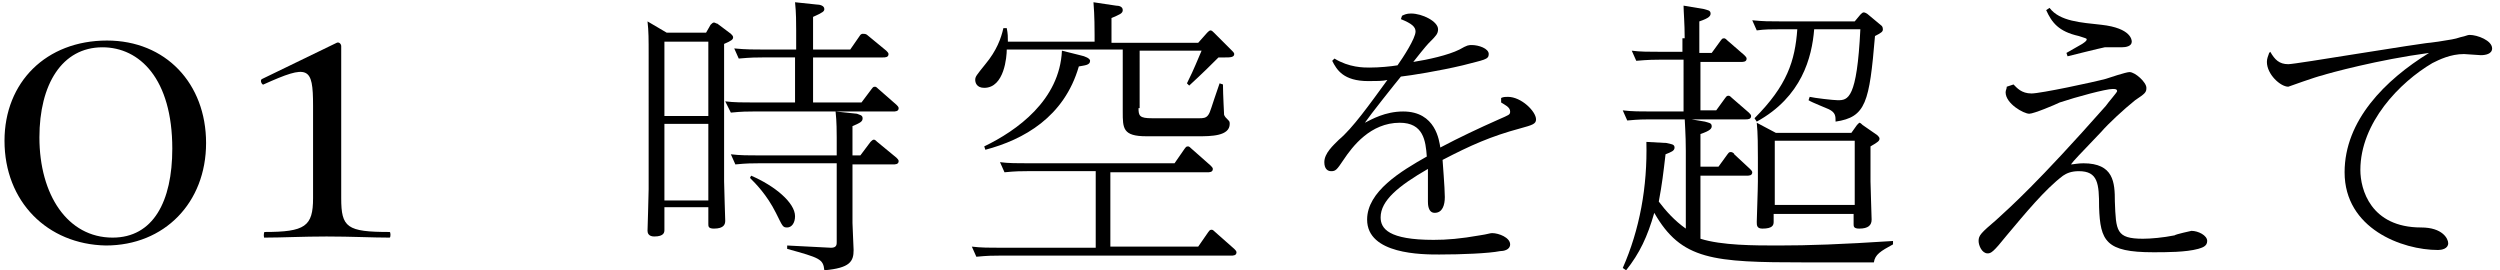
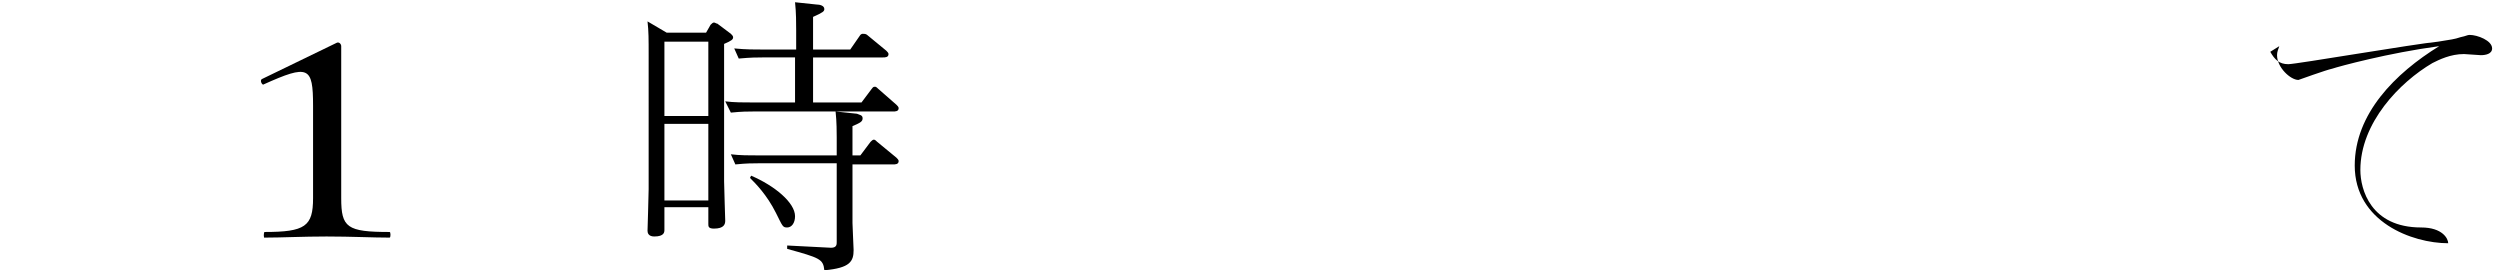
<svg xmlns="http://www.w3.org/2000/svg" version="1.1" id="レイヤー_1" x="0px" y="0px" viewBox="0 0 222 24" style="enable-background:new 0 0 222 24;" xml:space="preserve">
  <g>
    <g>
      <path d="M62.7,2.9l0.4-0.7c0.1-0.1,0.2-0.2,0.3-0.2c0.1,0,0.2,0.1,0.3,0.1l1.2,0.9c0.1,0.1,0.2,0.2,0.2,0.3c0,0.2-0.1,0.3-0.8,0.6    v12.2c0,0.5,0.1,3.3,0.1,3.5c0,0.3-0.1,0.7-1,0.7c-0.5,0-0.5-0.2-0.5-0.4v-1.5H59v2c0,0.2,0,0.6-0.9,0.6c-0.5,0-0.6-0.3-0.6-0.5    c0-0.1,0.1-3.2,0.1-3.7V5c0-1.6,0-2.2-0.1-3.1l1.7,1H62.7z M59,3.7v6.6h3.9V3.7H59z M59,11v6.8h3.9V11H59z M76.5,9.1l0.9-1.2    c0.1-0.1,0.1-0.2,0.3-0.2c0.1,0,0.2,0.1,0.3,0.2l1.6,1.4c0.1,0.1,0.2,0.2,0.2,0.3c0,0.3-0.3,0.3-0.5,0.3H66.9c-0.5,0-1,0-2,0.1    L64.4,9c0.8,0.1,1.6,0.1,2.6,0.1h3.6v-4h-2.9c-0.5,0-1,0-2.1,0.1l-0.4-0.9C66.2,4.4,67,4.4,68,4.4h2.7V2.7c0-0.6,0-1.6-0.1-2.5    l1.9,0.2c0.3,0,0.7,0.1,0.7,0.4c0,0.2-0.1,0.3-1,0.7v2.9h3.3l0.9-1.3C76.4,3.1,76.5,3,76.6,3C76.7,3,76.9,3,77,3.1l1.7,1.4    c0.1,0.1,0.2,0.2,0.2,0.3c0,0.3-0.3,0.3-0.5,0.3h-6.2v4H76.5z M76.4,13.8l0.9-1.2c0.1-0.1,0.2-0.2,0.3-0.2s0.2,0.1,0.3,0.2    l1.7,1.4c0.1,0.1,0.2,0.2,0.2,0.3c0,0.3-0.3,0.3-0.5,0.3h-3.6v5.2c0,0.4,0.1,2.1,0.1,2.4c0,1-0.3,1.6-2.6,1.8    c-0.1-1-0.4-1.1-3.3-1.9v-0.3l3.9,0.2c0.5,0,0.5-0.3,0.5-0.5v-7h-7c-0.5,0-1,0-2,0.1l-0.4-0.9c0.8,0.1,1.6,0.1,2.6,0.1h6.8v-1.6    c0-0.4,0-1.4-0.1-2.3l1.9,0.2c0.2,0.1,0.5,0.1,0.5,0.4s-0.2,0.4-0.9,0.7v2.6H76.4z M66.7,15.6c2.1,0.9,3.9,2.4,3.9,3.6    c0,0.6-0.3,1-0.7,1c-0.4,0-0.4-0.1-1-1.3c-0.8-1.6-1.8-2.6-2.3-3.1L66.7,15.6z" />
-       <path d="M98.7,21.9h7.7l0.9-1.3c0.1-0.1,0.1-0.2,0.3-0.2c0.1,0,0.2,0.1,0.3,0.2l1.7,1.5c0.1,0.1,0.2,0.2,0.2,0.3    c0,0.3-0.3,0.3-0.5,0.3H88.7c-0.5,0-1,0-2,0.1l-0.4-0.9c0.8,0.1,1.6,0.1,2.6,0.1h8.4v-6.8h-6.1c-0.5,0-1,0-2,0.1l-0.4-0.9    c0.7,0.1,1.6,0.1,2.6,0.1h12.9l0.9-1.3c0.1-0.1,0.1-0.2,0.3-0.2c0.1,0,0.2,0.1,0.3,0.2l1.7,1.5c0.1,0.1,0.2,0.2,0.2,0.3    c0,0.3-0.3,0.3-0.5,0.3h-8.6V21.9z M101.1,9.6c0,0.7,0.1,0.9,1.2,0.9h4.2c0.3,0,0.6,0,0.8-0.3c0.2-0.3,0.2-0.5,1-2.8l0.3,0.1    c0,0.9,0.1,2.6,0.1,2.7c0.1,0.2,0.1,0.2,0.4,0.5c0.1,0.1,0.1,0.2,0.1,0.3c0,1.1-1.7,1.1-2.8,1.1h-4.6c-2.1,0-2.1-0.7-2.1-2.2V4.4    H89.4c0,0.6-0.2,3.4-2,3.4c-0.7,0-0.8-0.5-0.8-0.7c0-0.3,0.1-0.4,0.9-1.4c1-1.2,1.4-2.3,1.6-3.2l0.3,0c0.1,0.5,0.1,0.8,0.1,1.2    h7.7V3.1c0-0.4,0-1.7-0.1-2.9l2,0.3c0.3,0,0.6,0.1,0.6,0.4c0,0.3-0.3,0.4-1,0.7v2.2h7.7l0.8-0.9c0.1-0.1,0.2-0.2,0.3-0.2    c0.1,0,0.2,0.1,0.3,0.2l1.6,1.6c0.1,0.1,0.2,0.2,0.2,0.3c0,0.3-0.4,0.3-0.8,0.3h-0.6c-0.6,0.6-1.4,1.4-2.6,2.5l-0.2-0.2    c0.7-1.4,0.9-2,1.3-2.9h-5.5V9.6z M95.9,4.9c0.5,0.1,0.9,0.3,0.9,0.5c0,0.4-0.5,0.4-1,0.5c-1.3,4.5-4.9,6.5-8.3,7.4l-0.1-0.3    c2.9-1.4,6.7-4.1,6.9-8.5L95.9,4.9z" />
-       <path d="M133.3,8.7c0.2-0.1,0.4-0.1,0.6-0.1c1.2,0,2.5,1.3,2.5,2c0,0.4-0.3,0.5-1.4,0.8c-2.6,0.7-4.4,1.5-6.9,2.8    c0,0.1,0.2,2.5,0.2,3.3c0,0.7-0.2,1.4-0.9,1.4c-0.6,0-0.6-0.8-0.6-1c0-1.1,0-2.2,0-2.9c-2.6,1.5-4.2,2.8-4.2,4.3c0,1,0.7,2,4.7,2    c1.2,0,2.4-0.1,4.1-0.4c0.7-0.1,0.9-0.2,1.1-0.2c0.6,0,1.6,0.4,1.6,1c0,0.5-0.6,0.6-0.9,0.6c-1,0.2-3.4,0.3-5.4,0.3    c-1.5,0-6.4,0-6.4-3.1c0-2.5,3-4.3,5.3-5.6c-0.1-1.4-0.3-3-2.4-3c-2.6,0-4.2,2.1-5,3.3c-0.6,0.9-0.7,1-1.1,1    c-0.3,0-0.6-0.2-0.6-0.8c0-0.8,0.8-1.5,1.3-2c1.2-1,2.7-3.1,4.3-5.3c-0.4,0.1-1,0.1-1.7,0.1c-2.2,0-2.8-1-3.2-1.8l0.2-0.2    c1.3,0.8,2.6,0.8,3.1,0.8c0.9,0,1.9-0.1,2.5-0.2c0.5-0.7,1.6-2.4,1.6-3c0-0.4-0.3-0.7-1.3-1.1l0.1-0.3c0.2-0.1,0.4-0.2,0.8-0.2    c1,0,2.4,0.7,2.4,1.4c0,0.4-0.2,0.6-0.7,1.1c-0.2,0.2-0.4,0.4-1.5,1.8c1.3-0.2,3.1-0.6,4.1-1.1c0.7-0.4,0.8-0.4,1.1-0.4    c0.6,0,1.5,0.3,1.5,0.8c0,0.5-0.4,0.5-2.3,1c-2.1,0.5-4.6,0.9-5.5,1c-0.5,0.6-2.8,3.5-3.2,4.1c0.6-0.3,1.8-1,3.4-1    c2.9,0,3.2,2.6,3.3,3.2c1.7-0.9,3.4-1.7,5.2-2.5c0.9-0.4,1-0.4,1-0.7c0-0.4-0.5-0.6-0.8-0.8L133.3,8.7z" />
-       <path d="M149.6,3.4c0-1.3-0.1-2.4-0.1-2.9l1.8,0.3c0.3,0.1,0.6,0.1,0.6,0.4c0,0.2-0.1,0.4-1,0.7v2.8h1.1l0.8-1.1    c0.1-0.1,0.1-0.2,0.3-0.2c0.1,0,0.2,0.1,0.3,0.2l1.5,1.3c0.1,0.1,0.2,0.2,0.2,0.3c0,0.3-0.3,0.3-0.5,0.3H151v4.3h1.4l0.8-1.1    c0.1-0.1,0.1-0.2,0.3-0.2c0.1,0,0.2,0.1,0.3,0.2l1.5,1.3c0.1,0.1,0.2,0.2,0.2,0.3c0,0.3-0.3,0.3-0.5,0.3h-8.5c-0.4,0-1,0-2,0.1    l-0.4-0.9c0.8,0.1,1.6,0.1,2.6,0.1h2.8V5.3h-2.1c-0.4,0-1,0-2.1,0.1l-0.4-0.9c0.7,0.1,1.6,0.1,2.6,0.1h1.9V3.4z M148,12.7    c0.4,0.1,0.7,0.1,0.7,0.4c0,0.3-0.3,0.4-0.8,0.6c-0.2,1.7-0.3,2.6-0.6,4.2c0.6,0.8,1.4,1.7,2.4,2.4v-6.9c0-1.5-0.1-2.6-0.1-2.9    l1.8,0.3c0.3,0.1,0.6,0.1,0.6,0.4c0,0.2-0.1,0.4-1,0.7v2.9h1.6l0.8-1.1c0.1-0.1,0.1-0.2,0.3-0.2c0.1,0,0.3,0.1,0.3,0.2l1.4,1.3    c0.1,0.1,0.2,0.2,0.2,0.3c0,0.3-0.3,0.3-0.5,0.3H151v5.6c1.9,0.6,4.8,0.6,6.9,0.6c2.7,0,5.6-0.1,10.2-0.4v0.3    c-1.1,0.6-1.6,0.9-1.7,1.6h-6.1c-8.2,0-11-0.2-13.4-4.4c-0.6,2.1-1.3,3.6-2.5,5.1l-0.3-0.2c1.5-3.4,2.2-7.2,2.1-11.2L148,12.7z     M155.8,10.5c2.9-2.9,3.6-5.1,3.8-7.9h-1.6c-0.7,0-1.3,0-2,0.1l-0.4-0.9c1,0.1,1.5,0.1,2.6,0.1h6.5l0.5-0.6    c0.1-0.1,0.2-0.2,0.3-0.2c0.1,0,0.3,0.1,0.4,0.2l1.2,1c0,0,0.1,0.1,0.1,0.3c0,0.2-0.1,0.3-0.7,0.6c-0.5,5.9-0.8,7.2-3.5,7.6    c0-0.5,0-0.8-0.6-1.1c-0.2-0.1-1.5-0.6-1.8-0.8l0.1-0.3c0.4,0.1,2.1,0.3,2.5,0.3c0.9,0,1.7-0.1,2-6.3h-4.1c-0.2,2.5-1.1,6-5.1,8.2    L155.8,10.5z M164.4,11.8l0.5-0.7c0.1-0.1,0.2-0.2,0.2-0.2c0.1,0,0.2,0.1,0.3,0.2l1.3,0.9c0.1,0.1,0.2,0.2,0.2,0.3    c0,0.2-0.1,0.3-0.8,0.7v3.1c0,0.5,0.1,3.1,0.1,3.4c0,0.5-0.3,0.8-1.1,0.8c-0.5,0-0.5-0.2-0.5-0.4V19h-7.1v0.7c0,0.3-0.1,0.6-1,0.6    c-0.5,0-0.5-0.3-0.5-0.6c0-0.3,0.1-2.9,0.1-3.6v-2.1c0-0.8,0-2.2-0.1-3.1l1.7,0.9H164.4z M157.6,12.5v5.7h7.1v-5.7H157.6z" />
-       <path d="M178.8,7.5c0.3,0.3,0.7,0.8,1.6,0.8c0.8,0,5.5-1,6.6-1.3c0.3-0.1,1.8-0.6,2.1-0.6c0.5,0,1.5,0.9,1.5,1.4    c0,0.4-0.1,0.5-1,1.1c-1,0.8-2.4,2.1-3,2.8c-2.1,2.2-2.4,2.5-2.7,2.9c0.2,0,0.6-0.1,1.1-0.1c2.7,0,2.8,1.7,2.8,3.4    c0.1,2.6,0.1,3.3,2.5,3.3c0.7,0,1.8-0.1,2.8-0.3c0.1-0.1,1.5-0.4,1.5-0.4c0.6,0,1.4,0.4,1.4,0.9c0,0.5-0.5,0.6-0.8,0.7    c-1.1,0.3-2.8,0.3-4,0.3c-4.2,0-4.7-1-4.8-4c0-2.1-0.1-3.2-1.8-3.2c-0.7,0-1.1,0.2-1.4,0.4c-1.6,1.2-3.4,3.4-5,5.3    c-1.2,1.5-1.4,1.6-1.7,1.6c-0.5,0-0.8-0.7-0.8-1.1c0-0.5,0.2-0.7,1.6-1.9c1.2-1.1,3.6-3.2,9.7-10.1c0.2-0.3,1-1.2,1-1.3    c0-0.2-0.2-0.2-0.4-0.2c-0.6,0-3.2,0.7-4.7,1.2c-0.4,0.2-2.3,1-2.7,1c-0.5,0-2.1-0.9-2.1-1.9c0-0.2,0.1-0.3,0.1-0.5L178.8,7.5z     M182,0.7c0.9,1.2,2.8,1.3,4.6,1.5c2.7,0.3,2.7,1.4,2.7,1.5c0,0.4-0.5,0.5-0.9,0.5c-0.2,0-1.3,0-1.5,0c-0.5,0.1-2.9,0.7-3.3,0.8    l-0.1-0.3c0.2-0.1,1.2-0.7,1.4-0.8c0.3-0.2,0.4-0.3,0.4-0.4c0-0.1-0.1-0.1-0.7-0.3c-1.8-0.4-2.4-1.2-2.9-2.3L182,0.7z" />
-       <path d="M201.6,4.6c0.4,0.7,0.8,1.1,1.6,1.1c0.7,0,11.2-1.8,13.3-2c1.2-0.2,1.4-0.2,2-0.4c0.5-0.1,0.6-0.2,0.8-0.2    c0.7,0,2,0.5,2,1.2c0,0.5-0.6,0.6-1,0.6c-0.2,0-1.3-0.1-1.5-0.1c-1.2,0-2.2,0.5-2.8,0.8c-2.9,1.7-6.4,5.3-6.4,9.5    c0,1.7,0.9,5.1,5.4,5.1c1.9,0,2.4,1,2.4,1.4c0,0.5-0.6,0.6-0.9,0.6c-3.2,0-8.3-1.9-8.3-6.9c0-4.6,3.6-8.2,7.5-10.6    c-4.5,0.6-8.9,1.8-9.5,2c-0.5,0.1-3,1-3,1c-0.7,0-1.9-1.1-1.9-2.2c0-0.3,0.1-0.5,0.2-0.8L201.6,4.6z" />
+       <path d="M201.6,4.6c0.4,0.7,0.8,1.1,1.6,1.1c0.7,0,11.2-1.8,13.3-2c1.2-0.2,1.4-0.2,2-0.4c0.5-0.1,0.6-0.2,0.8-0.2    c0.7,0,2,0.5,2,1.2c0,0.5-0.6,0.6-1,0.6c-0.2,0-1.3-0.1-1.5-0.1c-1.2,0-2.2,0.5-2.8,0.8c-2.9,1.7-6.4,5.3-6.4,9.5    c0,1.7,0.9,5.1,5.4,5.1c1.9,0,2.4,1,2.4,1.4c-3.2,0-8.3-1.9-8.3-6.9c0-4.6,3.6-8.2,7.5-10.6    c-4.5,0.6-8.9,1.8-9.5,2c-0.5,0.1-3,1-3,1c-0.7,0-1.9-1.1-1.9-2.2c0-0.3,0.1-0.5,0.2-0.8L201.6,4.6z" />
    </g>
  </g>
  <g>
    <g>
-       <path d="M0.4,12.5c0-5.2,3.7-8.9,9.1-8.9c5.2,0,8.8,3.8,8.8,9.1s-3.7,9.1-8.9,9.1C4.2,21.7,0.4,17.9,0.4,12.5z M15.3,13.2    c0-6.2-2.9-9-6.2-9c-3.6,0-5.6,3.3-5.6,8c0,5.1,2.5,8.9,6.5,8.9C13.6,21.1,15.3,17.9,15.3,13.2z" />
      <path d="M23.5,20.6c3.6,0,4.3-0.5,4.3-3V9.4c0-3.5-0.4-3.7-4.4-1.9C23.3,7.6,23,7.1,23.3,7l6.6-3.2c0.2-0.1,0.4,0.1,0.4,0.3v13.5    c0,2.6,0.5,3,4.3,3c0.1,0,0.1,0.5,0,0.5c-1.5,0-3.4-0.1-5.6-0.1c-2.1,0-4,0.1-5.5,0.1C23.4,21.2,23.4,20.6,23.5,20.6z" />
    </g>
  </g>
</svg>